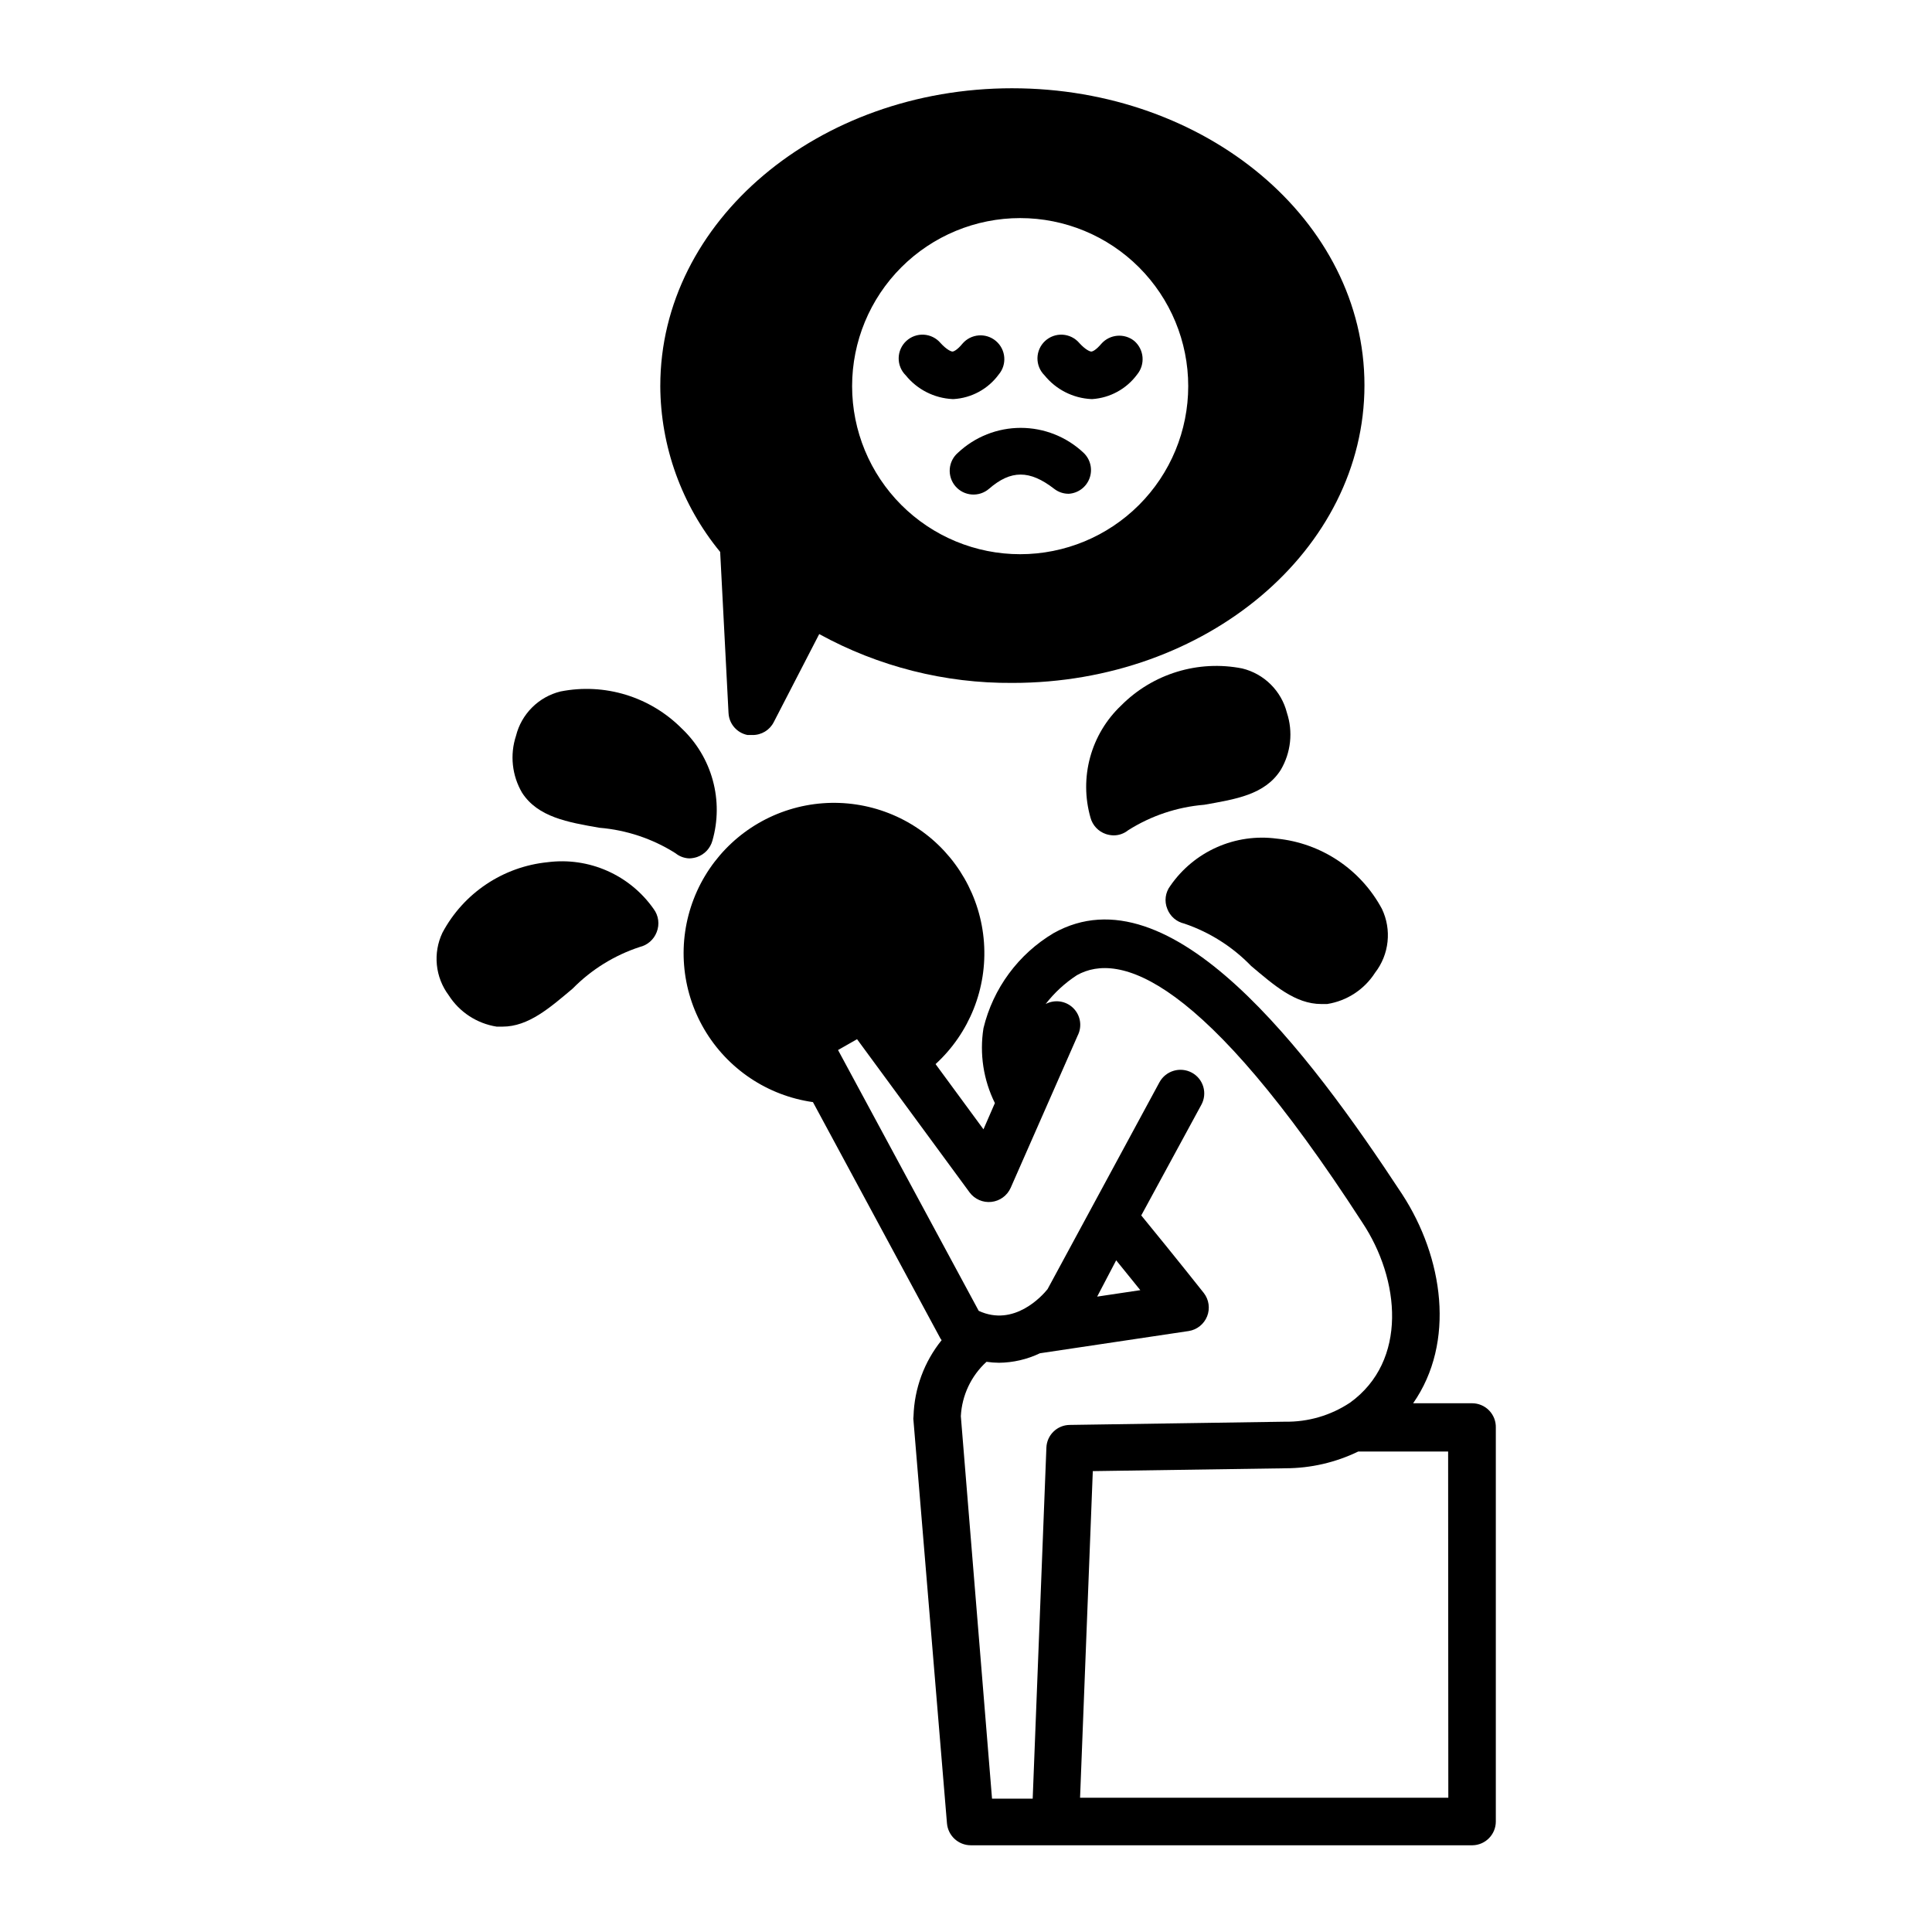
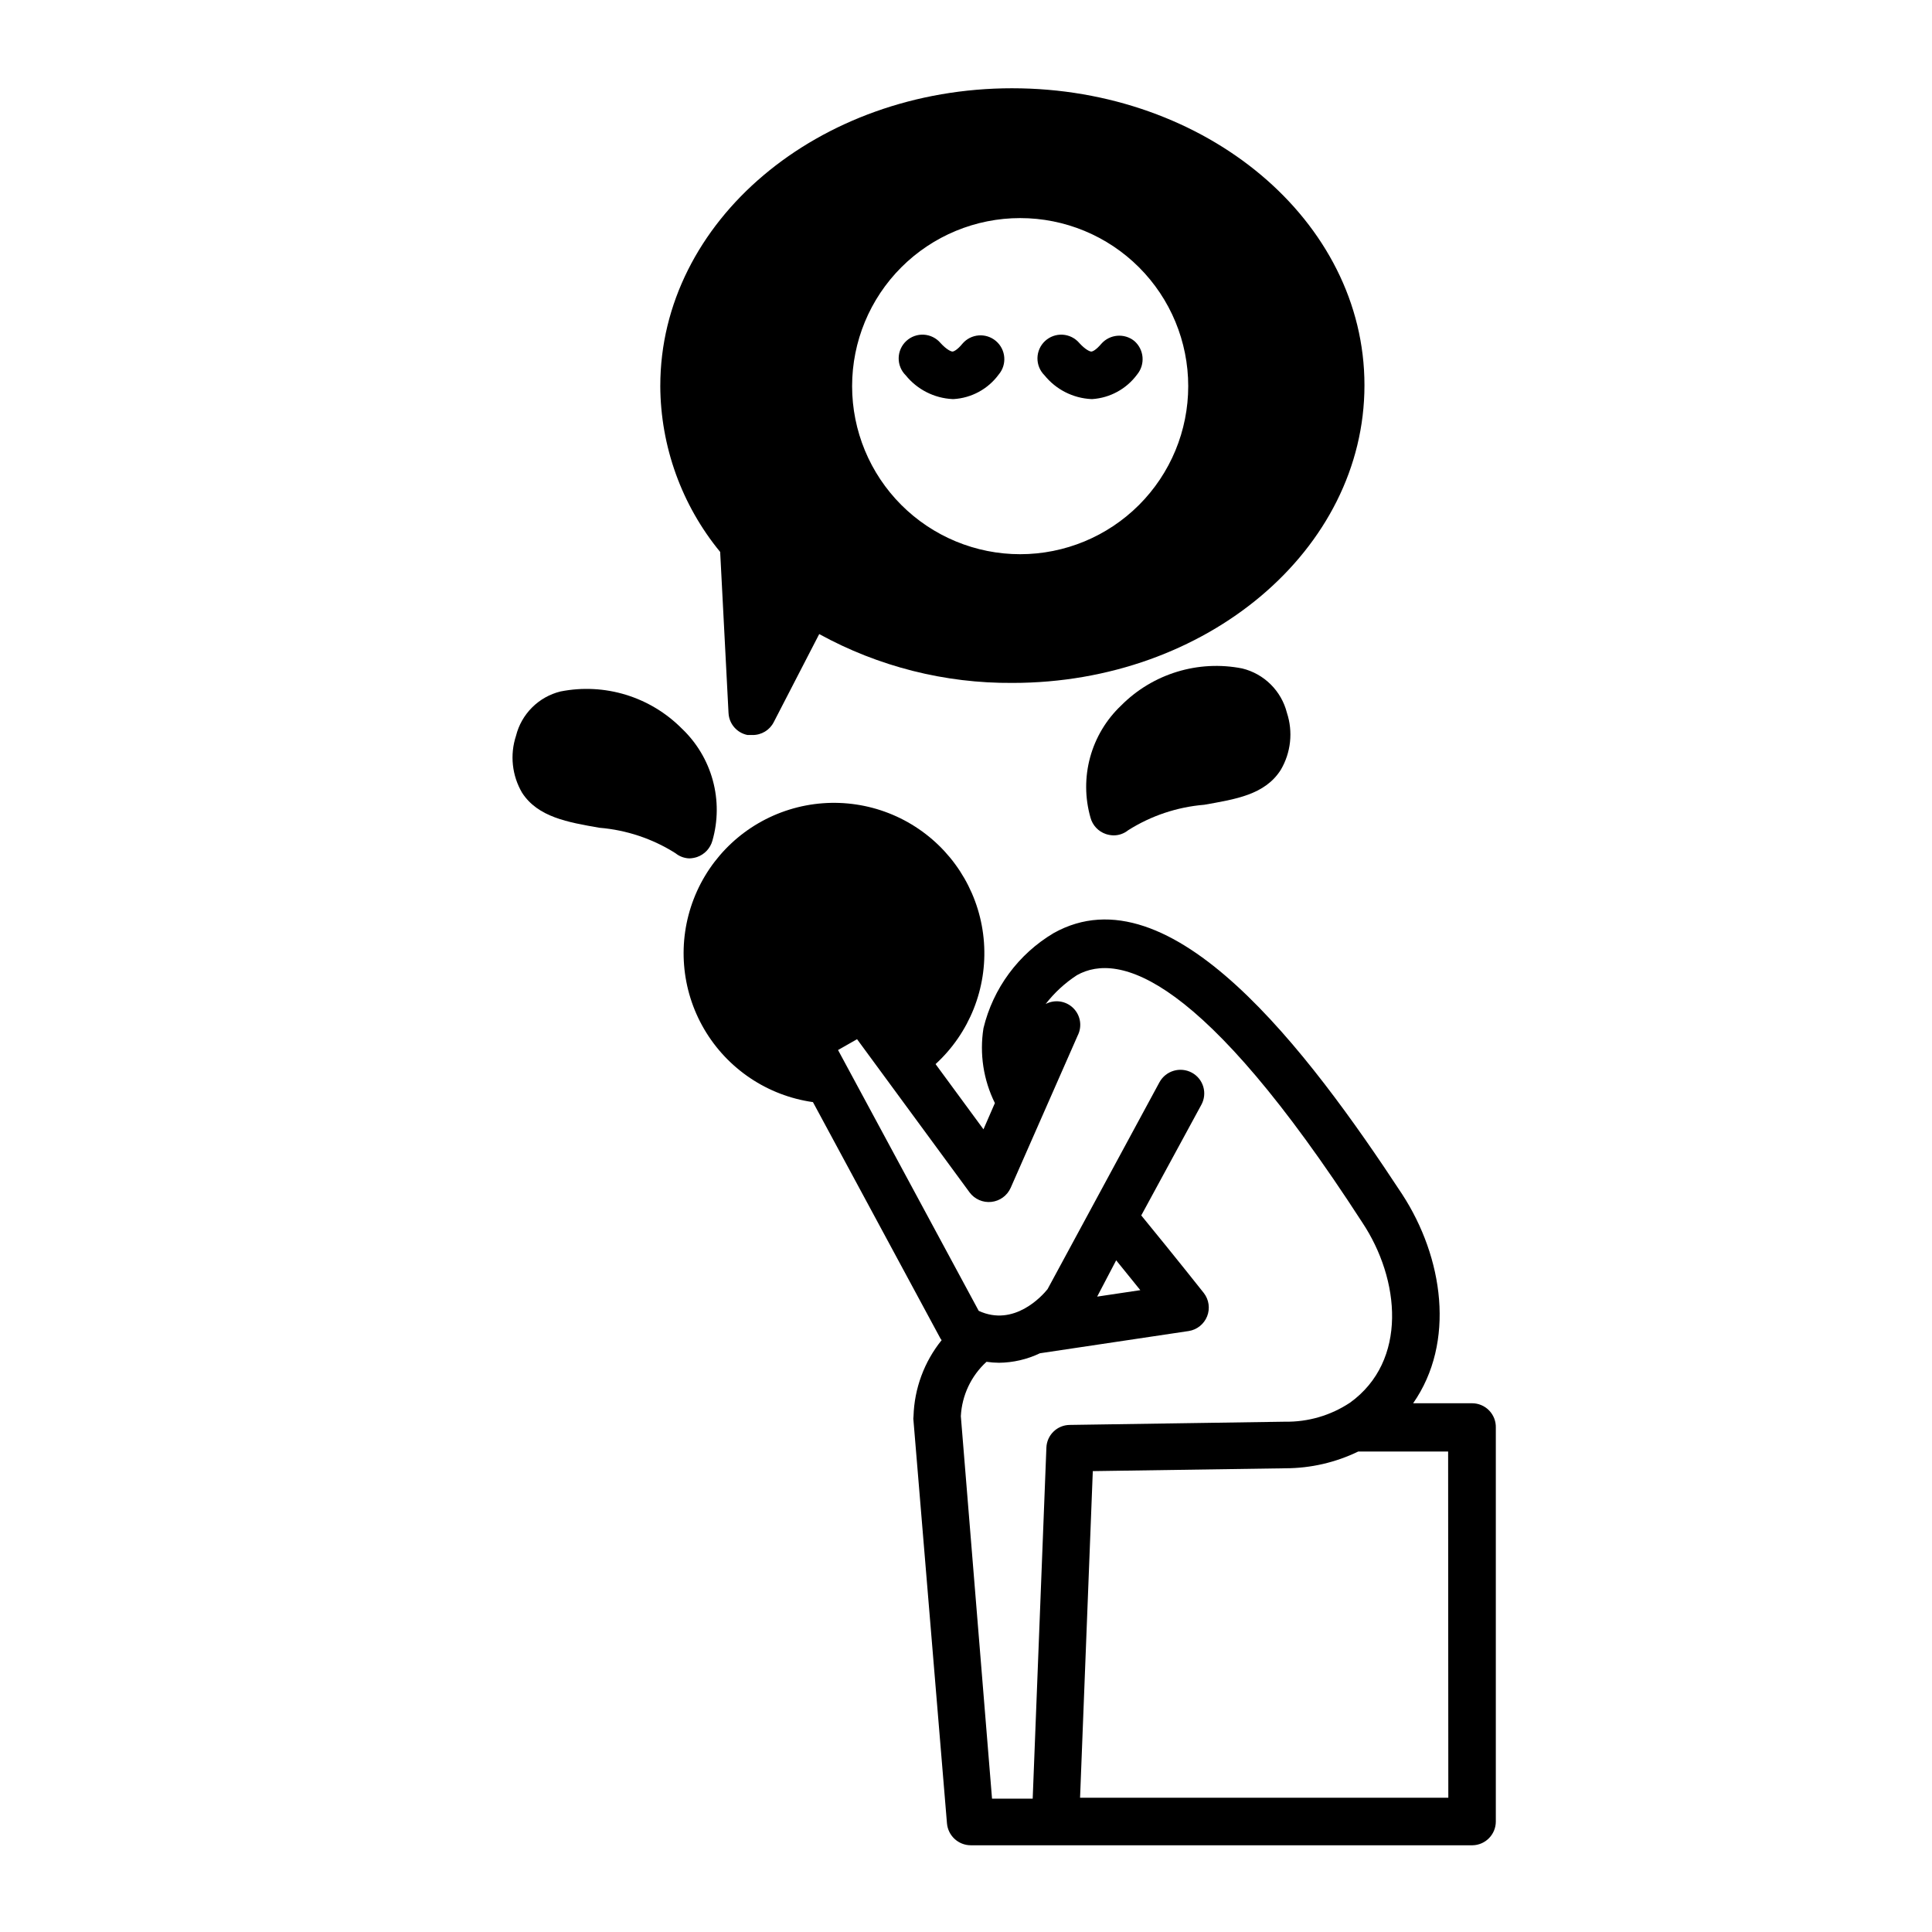
<svg xmlns="http://www.w3.org/2000/svg" fill="#000000" width="800px" height="800px" version="1.1" viewBox="144 144 512 512">
  <g>
    <path d="m386.04 519.96 8.918 107.26c0.285 3.269 3.016 5.781 6.297 5.797h133.01c3.418-0.082 6.144-2.879 6.144-6.301v-104.34c0.055-1.707-0.586-3.359-1.773-4.586-1.184-1.223-2.82-1.914-4.523-1.914h-15.617c11.285-16.172 8.012-38.641-2.922-55.418-24.891-37.887-61.418-86.504-92.352-69.176-9.336 5.551-16.039 14.633-18.59 25.191-1.078 6.769-0.02 13.707 3.023 19.852l-3.023 6.953-12.695-17.281c8.969-8.219 13.695-20.082 12.828-32.215-0.863-12.133-7.223-23.207-17.262-30.07-10.043-6.863-22.672-8.766-34.289-5.164-11.621 3.606-20.957 12.316-25.355 23.656-4.394 11.34-3.375 24.07 2.777 34.562 6.152 10.496 16.762 17.605 28.805 19.305l33.805 62.676 0.301 0.402h0.004c-4.617 5.723-7.238 12.801-7.457 20.152zm48.719-32.344 5.039-9.621 6.398 7.91zm-29.32 17.281v-0.004c1.102 0.16 2.211 0.246 3.324 0.254 3.75-0.043 7.445-0.902 10.832-2.519l39.449-5.894c2.195-0.352 4.039-1.836 4.859-3.906 0.816-2.066 0.48-4.414-0.883-6.172 0 0-7.203-9.117-16.574-20.555l15.922-29.32c0.801-1.461 0.988-3.184 0.516-4.785-0.473-1.598-1.566-2.941-3.035-3.731-3.062-1.648-6.883-0.523-8.566 2.519l-29.672 54.863c-1.41 1.762-8.867 10.078-18.238 5.742l-37.281-69.121 5.039-2.871 29.824 40.605v0.004c1.348 1.801 3.547 2.758 5.785 2.508 2.238-0.246 4.176-1.664 5.098-3.719l17.734-40.305h-0.004c1.27-2.426 0.812-5.394-1.129-7.324-1.941-1.93-4.914-2.371-7.332-1.09 2.32-3 5.129-5.59 8.312-7.656 11.082-6.195 33.199 0 75.57 65.496 10.078 15.113 12.141 36.727-3.223 47.812v-0.004c-5.102 3.387-11.109 5.144-17.23 5.039l-57.031 0.855c-3.356 0.027-6.09 2.695-6.199 6.047l-3.629 93.004h-10.777l-8.266-101.37c0.285-5.512 2.727-10.688 6.805-14.41zm122.38 115.52h-97.59l3.375-86.555 51.086-0.754c6.668-0.012 13.246-1.527 19.246-4.434h23.832z" />
    <path d="m326.7 371.48c0.684-0.02 1.363-0.141 2.016-0.355 1.988-0.684 3.516-2.305 4.078-4.332 1.5-5.223 1.535-10.754 0.105-15.996-1.43-5.242-4.273-9.992-8.215-13.727-8.395-8.453-20.461-12.141-32.145-9.824-2.848 0.699-5.449 2.16-7.523 4.231-2.078 2.066-3.555 4.664-4.266 7.508-1.66 5.035-1.074 10.543 1.613 15.113 4.18 6.449 12.09 7.809 20.504 9.27 7.164 0.59 14.078 2.906 20.152 6.75 1.043 0.848 2.336 1.324 3.68 1.363z" />
-     <path d="m289.16 372.49c-11.84 1.176-22.312 8.188-27.91 18.691-1.258 2.652-1.77 5.598-1.477 8.516 0.293 2.922 1.379 5.707 3.137 8.059 2.848 4.461 7.473 7.484 12.699 8.312h1.562c6.902 0 12.594-5.039 18.59-10.078 4.957-5.047 11.059-8.828 17.781-11.031 2.051-0.492 3.731-1.961 4.484-3.93 0.82-2.051 0.516-4.379-0.805-6.148-3.106-4.426-7.359-7.918-12.305-10.102-4.945-2.188-10.395-2.977-15.758-2.289z" />
    <path d="m483.43 348c2.684-4.57 3.273-10.078 1.613-15.113-0.723-2.848-2.207-5.445-4.293-7.512-2.086-2.07-4.695-3.531-7.547-4.227-11.668-2.305-23.715 1.383-32.094 9.824-3.945 3.738-6.785 8.484-8.215 13.727-1.43 5.242-1.395 10.777 0.102 16 0.551 2.035 2.082 3.66 4.082 4.332 0.652 0.215 1.332 0.332 2.016 0.352 1.41 0.008 2.781-0.473 3.879-1.359 6.074-3.844 12.988-6.16 20.152-6.75 8.215-1.465 16.121-2.621 20.305-9.273z" />
-     <path d="m457.84 388.76c6.723 2.281 12.801 6.133 17.734 11.238 5.996 5.039 11.637 10.078 18.59 10.078l1.562-0.004c5.227-0.824 9.848-3.852 12.695-8.312 1.832-2.371 2.973-5.203 3.289-8.184 0.32-2.977-0.188-5.988-1.477-8.695-5.609-10.48-16.078-17.473-27.91-18.641-5.391-0.711-10.871 0.078-15.84 2.285-4.969 2.203-9.234 5.738-12.324 10.211-1.348 1.758-1.652 4.102-0.805 6.144 0.754 1.961 2.438 3.418 4.484 3.879z" />
    <path d="m412.24 167.39c-51.438 0-93.254 35.266-93.254 78.848l-0.004-0.004c0.059 16.07 5.668 31.625 15.871 44.035l2.215 42.723h0.004c0.152 2.856 2.231 5.242 5.035 5.793h1.312c2.379 0.027 4.566-1.301 5.641-3.426l12.043-23.328v0.004c15.691 8.621 33.332 13.082 51.238 12.945 51.387 0 93.254-35.266 93.254-78.898 0-43.629-41.969-78.691-93.355-78.691zm2.117 123.48h-0.004c-11.809 0-23.137-4.695-31.492-13.047-8.352-8.352-13.043-19.68-13.043-31.492s4.691-23.141 13.043-31.492c8.355-8.352 19.684-13.043 31.492-13.043 11.812 0 23.141 4.691 31.492 13.043 8.355 8.352 13.047 19.68 13.047 31.492s-4.691 23.141-13.047 31.492c-8.352 8.352-19.68 13.047-31.492 13.047z" />
-     <path d="m397.88 263.97c-1.27 1.09-2.055 2.641-2.184 4.305-0.125 1.668 0.414 3.32 1.504 4.59 2.266 2.641 6.25 2.945 8.891 0.68 5.793-5.039 10.781-5.039 17.281 0 1.109 0.863 2.477 1.324 3.879 1.309 2.504-0.168 4.668-1.805 5.508-4.168 0.844-2.363 0.203-5-1.629-6.715-4.5-4.227-10.445-6.582-16.625-6.582-6.176 0-12.121 2.356-16.625 6.582z" />
    <path d="m435.87 235.1c-1.41 1.664-2.316 2.066-2.672 2.066-0.352 0-1.512-0.453-3.176-2.266l0.004-0.004c-1.117-1.305-2.715-2.098-4.43-2.199-1.711-0.098-3.391 0.508-4.648 1.676-1.258 1.168-1.984 2.797-2.012 4.516-0.027 1.715 0.648 3.367 1.867 4.574 3.047 3.766 7.555 6.059 12.395 6.297h0.301c4.711-0.328 9.035-2.703 11.84-6.5 2.215-2.684 1.879-6.644-0.754-8.914-2.644-2.113-6.477-1.777-8.715 0.754z" />
    <path d="m396.72 249.76c4.75-0.285 9.125-2.668 11.941-6.5 2.254-2.656 1.926-6.637-0.73-8.891s-6.637-1.926-8.891 0.73c-1.359 1.664-2.316 2.066-2.621 2.066-0.352 0-1.512-0.453-3.176-2.266v-0.004c-1.113-1.305-2.711-2.098-4.426-2.199-1.711-0.098-3.391 0.508-4.648 1.676s-1.984 2.797-2.012 4.516c-0.027 1.715 0.648 3.367 1.867 4.574 3.047 3.766 7.555 6.059 12.395 6.297z" />
  </g>
</svg>